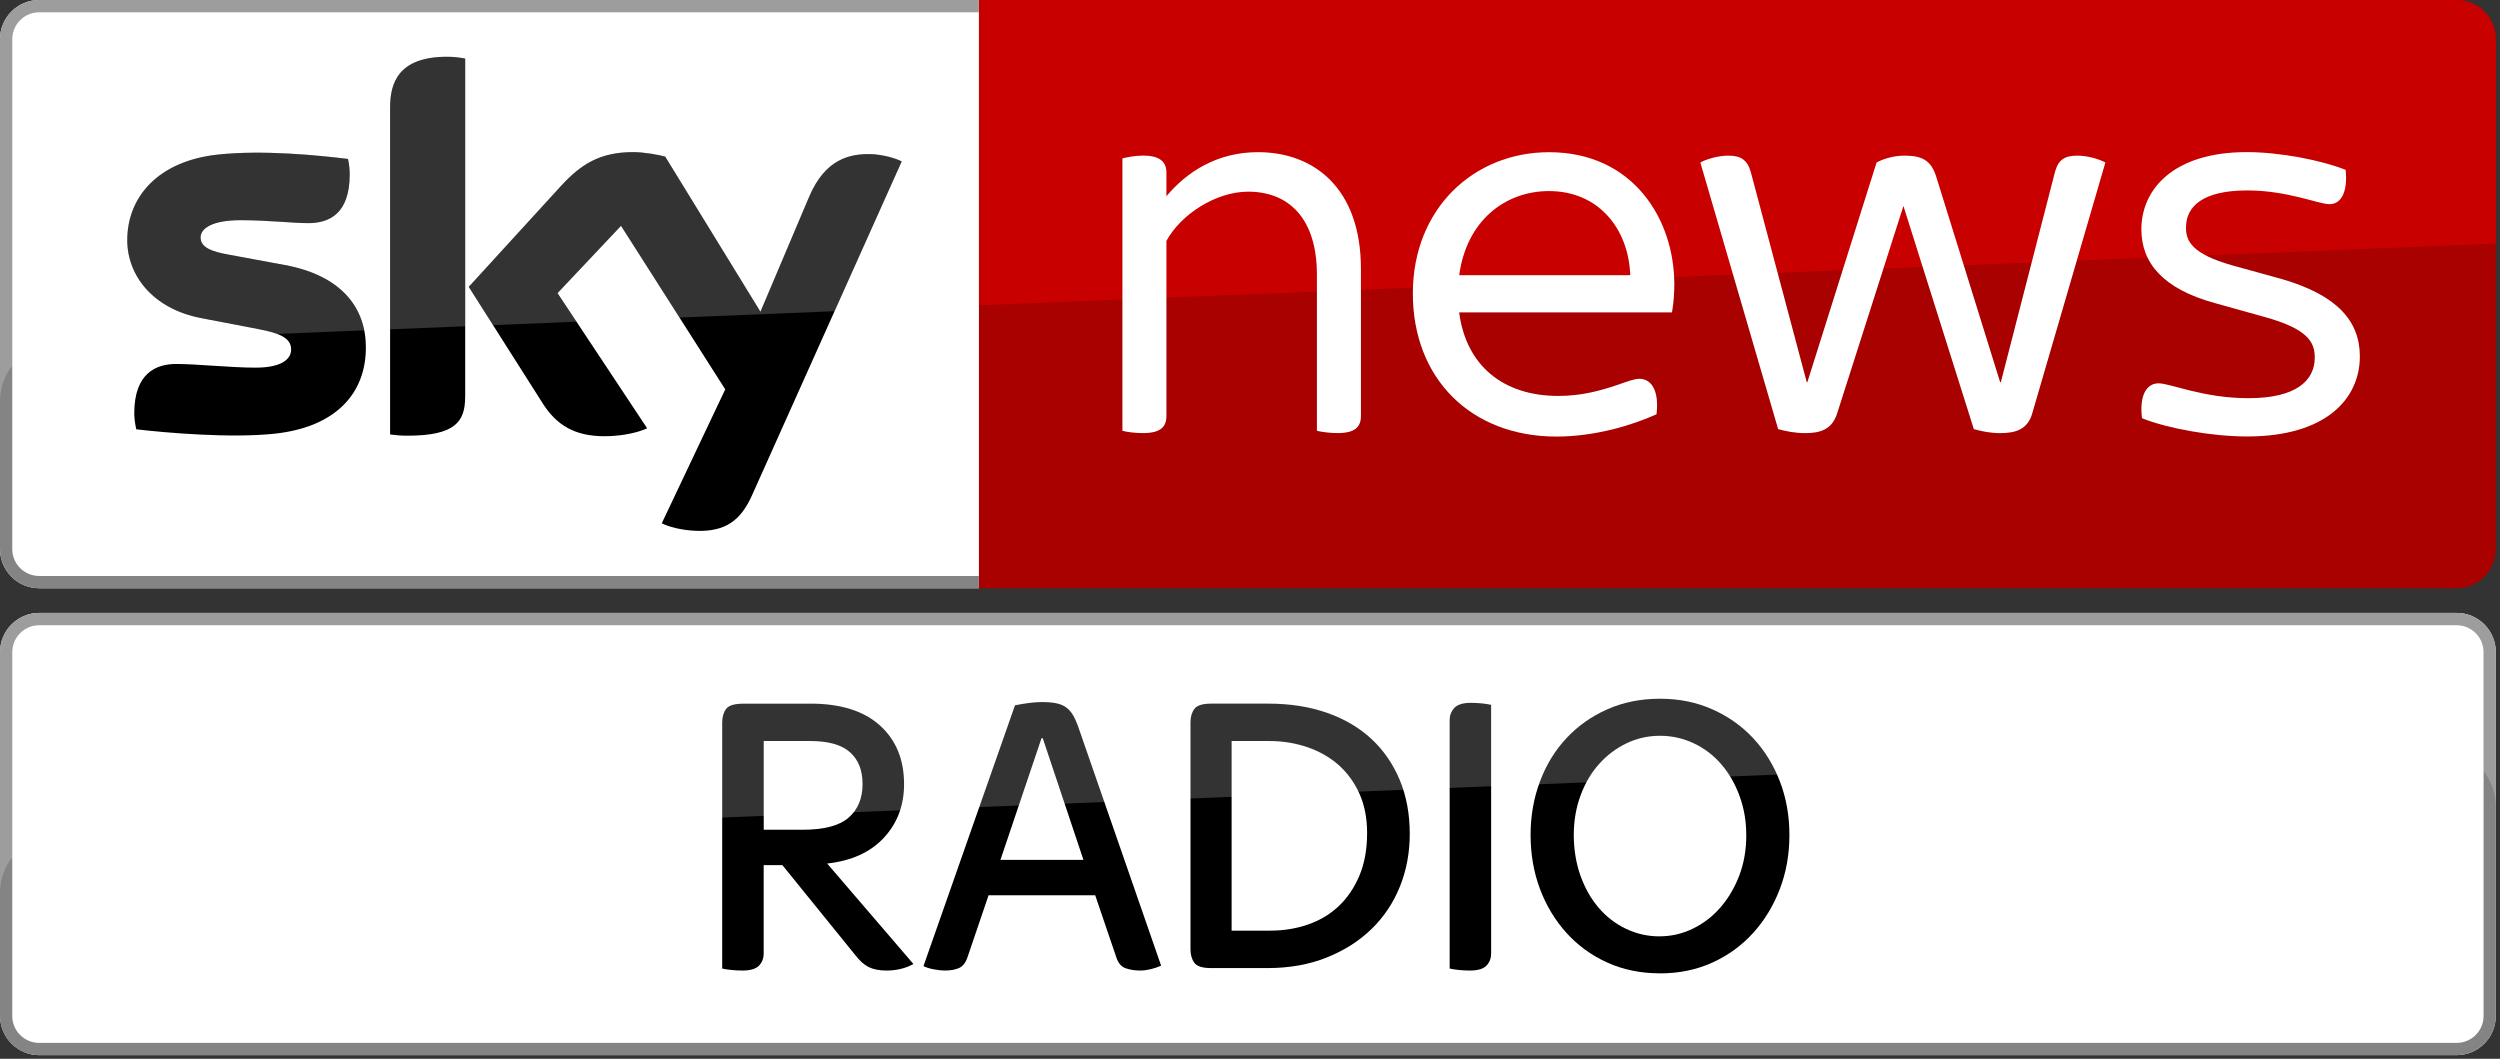
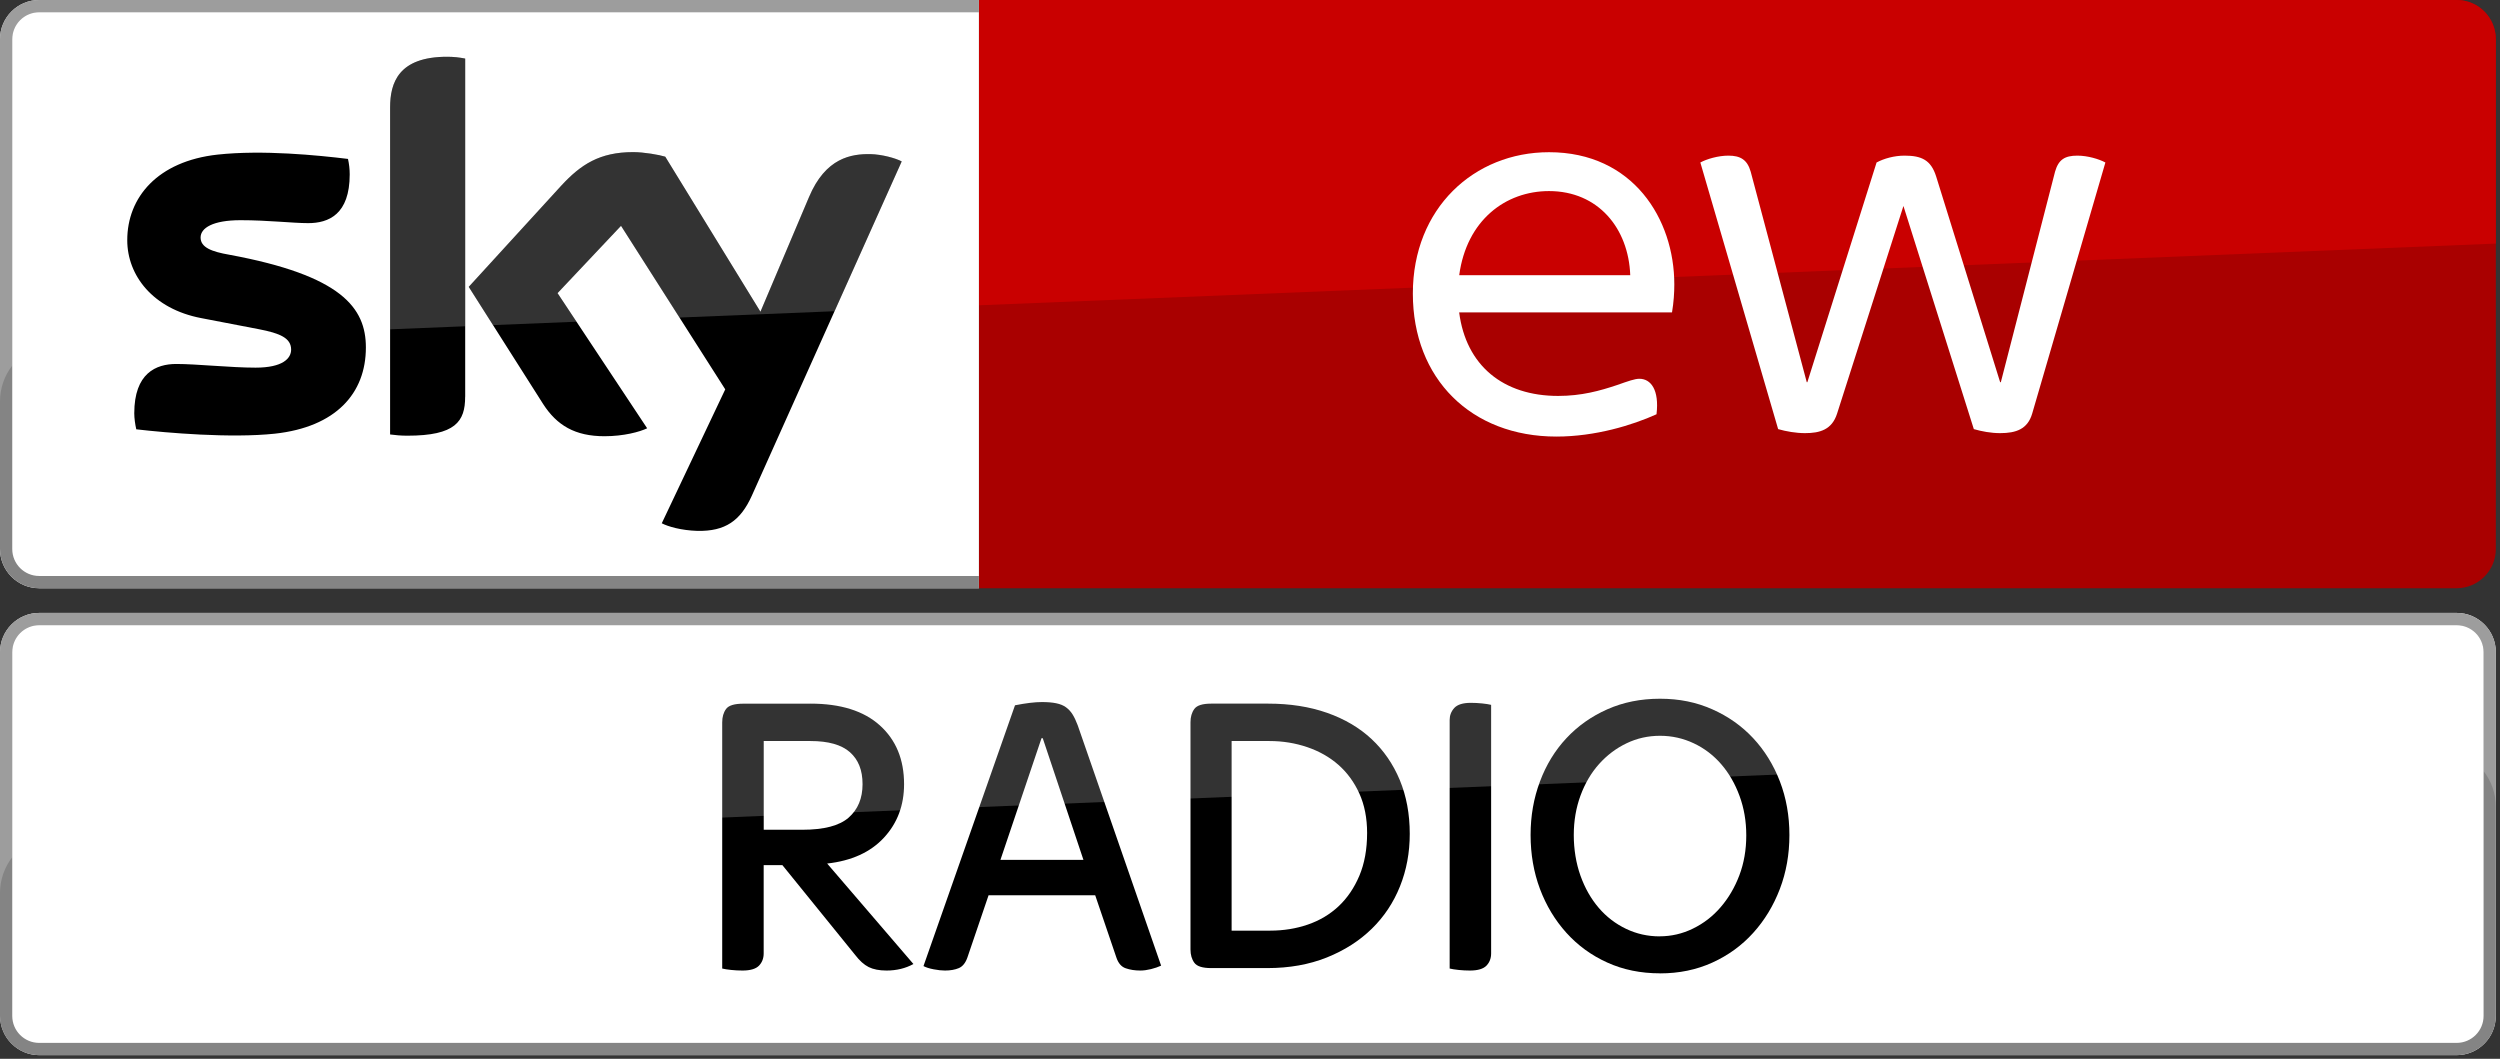
<svg xmlns="http://www.w3.org/2000/svg" width="510" height="216" viewBox="0 0 510 216" fill="none">
  <rect x="0" y="0" width="510" height="216" fill="#333333" stroke="none" />
  <g clip-path="url(#clip0_2640_172)">
    <path d="M501.14 125.04H8.02C3.602 125.04 0.02 128.622 0.02 133.04V207.25C0.02 211.668 3.602 215.25 8.02 215.25H501.14C505.558 215.25 509.14 211.668 509.14 207.25V133.04C509.14 128.622 505.558 125.04 501.14 125.04Z" fill="white" />
    <path d="M165.34 143.54C171.48 143.54 176.2 145.02 179.49 147.98C182.78 150.94 184.43 154.94 184.43 159.97C184.43 164.29 183.06 167.93 180.32 170.89C177.58 173.85 173.72 175.61 168.74 176.16L186.34 196.66C184.73 197.54 182.91 197.99 180.86 197.99C179.37 197.99 178.15 197.75 177.21 197.28C176.27 196.81 175.36 195.99 174.47 194.83L159.61 176.49H155.79V194.5C155.79 195.5 155.47 196.33 154.84 196.99C154.2 197.65 153.08 197.99 151.48 197.99C150.7 197.99 149.93 197.95 149.16 197.87C148.38 197.79 147.78 197.69 147.33 197.58V147.37C147.33 146.26 147.59 145.35 148.12 144.63C148.64 143.91 149.82 143.55 151.65 143.55H165.34V143.54ZM163.68 169.27C168.11 169.27 171.26 168.44 173.14 166.78C175.02 165.12 175.96 162.85 175.96 159.97C175.96 157.09 175.1 154.98 173.39 153.45C171.67 151.93 168.99 151.17 165.34 151.17H155.8V169.26H163.69L163.68 169.27Z" fill="black" />
    <path d="M236.88 196.99C236.27 197.27 235.58 197.5 234.8 197.7C234.02 197.89 233.31 197.99 232.64 197.99C231.53 197.99 230.54 197.84 229.65 197.53C228.76 197.23 228.13 196.49 227.74 195.33L223.42 182.63H201.67L197.35 195.33C196.96 196.44 196.38 197.16 195.61 197.49C194.83 197.82 193.89 197.99 192.79 197.99C192.13 197.99 191.35 197.91 190.47 197.74C189.58 197.57 188.89 197.35 188.39 197.08L207.06 143.88C209.27 143.44 211.1 143.22 212.54 143.22C213.7 143.22 214.68 143.3 215.49 143.47C216.29 143.64 216.96 143.91 217.48 144.3C218.01 144.69 218.45 145.17 218.81 145.75C219.17 146.33 219.52 147.07 219.85 147.95L236.87 197L236.88 196.99ZM204.09 175.41H221.02L212.72 150.59H212.47L204.09 175.41Z" fill="black" />
    <path d="M247.09 197.49C245.32 197.49 244.17 197.13 243.65 196.41C243.12 195.69 242.86 194.78 242.86 193.67V147.36C242.86 146.25 243.12 145.34 243.65 144.62C244.17 143.9 245.32 143.54 247.09 143.54H258.71C263.14 143.54 267.13 144.16 270.7 145.41C274.27 146.66 277.3 148.44 279.79 150.76C282.28 153.08 284.2 155.88 285.56 159.14C286.91 162.41 287.59 166.06 287.59 170.1C287.59 173.92 286.93 177.49 285.6 180.81C284.27 184.13 282.35 187.02 279.83 189.48C277.31 191.94 274.25 193.89 270.66 195.33C267.06 196.77 263.02 197.49 258.54 197.49H247.09ZM259.13 189.85C261.84 189.85 264.4 189.44 266.81 188.61C269.22 187.78 271.31 186.53 273.08 184.87C274.85 183.21 276.26 181.13 277.31 178.65C278.36 176.16 278.89 173.25 278.89 169.93C278.89 166.89 278.36 164.2 277.31 161.88C276.26 159.56 274.83 157.61 273.04 156.03C271.24 154.45 269.12 153.25 266.69 152.42C264.25 151.59 261.68 151.17 258.97 151.17H251.25V189.85H259.14H259.13Z" fill="black" />
    <path d="M304.19 194.5C304.19 195.5 303.87 196.33 303.24 196.99C302.6 197.65 301.48 197.99 299.88 197.99C299.1 197.99 298.33 197.95 297.56 197.87C296.78 197.79 296.18 197.69 295.73 197.58V146.87C295.73 145.93 296.05 145.11 296.68 144.42C297.32 143.73 298.44 143.38 300.04 143.38C300.81 143.38 301.59 143.42 302.36 143.5C303.13 143.58 303.74 143.68 304.19 143.79V194.5Z" fill="black" />
    <path d="M338.64 198.56C334.71 198.56 331.13 197.83 327.89 196.36C324.65 194.9 321.87 192.87 319.55 190.3C317.23 187.73 315.43 184.74 314.15 181.34C312.88 177.94 312.24 174.27 312.24 170.34C312.24 166.41 312.88 162.83 314.15 159.43C315.42 156.03 317.22 153.08 319.55 150.59C321.87 148.1 324.65 146.14 327.89 144.7C331.13 143.26 334.71 142.54 338.64 142.54C342.57 142.54 346.07 143.26 349.31 144.7C352.55 146.14 355.33 148.1 357.65 150.59C359.97 153.08 361.79 156.01 363.09 159.39C364.39 162.77 365.04 166.42 365.04 170.35C365.04 174.28 364.39 177.94 363.09 181.35C361.79 184.75 359.98 187.74 357.65 190.31C355.33 192.88 352.55 194.9 349.31 196.37C346.07 197.84 342.52 198.57 338.64 198.57V198.56ZM338.56 191.01C340.94 191.01 343.21 190.49 345.37 189.43C347.53 188.38 349.41 186.93 351.01 185.07C352.61 183.22 353.89 181.04 354.83 178.56C355.77 176.07 356.24 173.36 356.24 170.43C356.24 167.5 355.78 164.87 354.87 162.38C353.96 159.89 352.71 157.73 351.14 155.91C349.57 154.09 347.7 152.66 345.54 151.64C343.38 150.62 341.09 150.1 338.65 150.1C336.21 150.1 333.93 150.61 331.8 151.64C329.67 152.66 327.8 154.08 326.2 155.87C324.59 157.67 323.34 159.81 322.42 162.3C321.51 164.79 321.05 167.47 321.05 170.35C321.05 173.23 321.51 176.11 322.42 178.65C323.33 181.19 324.58 183.38 326.15 185.21C327.72 187.04 329.58 188.46 331.71 189.48C333.84 190.5 336.12 191.02 338.56 191.02V191.01Z" fill="black" />
    <path opacity="0.2" d="M0 133.07V172.78L509.15 152.04V133.06C509.15 128.62 505.55 125.02 501.11 125.02H8.04C3.6 125.02 0 128.62 0 133.06V133.07Z" fill="white" />
    <path d="M501.15 0H199.7V120H501.15C505.55 120 509.15 116.4 509.15 112V8C509.15 3.6 505.55 0 501.15 0Z" fill="#A90000" />
    <path d="M501.15 0H199.7V62.28L509.15 49.69V8.05C509.15 3.54 505.57 0 501.15 0Z" fill="#C90000" />
-     <path d="M436.97 85.32C436.39 80.65 437.9 78.2 440.35 78.2C442.8 78.2 449.45 81.23 458.67 81.23C468.47 81.23 472.21 77.61 472.21 72.94C472.21 69.79 470.81 67.1 461.94 64.65L451.9 61.85C441.16 58.93 436.84 53.56 436.84 46.79C436.84 38.62 443.38 31.03 458.32 31.03C465.09 31.03 473.49 32.66 478.51 34.65C478.98 39.2 477.57 41.65 475.24 41.65C472.91 41.65 466.72 38.85 458.43 38.85C449.33 38.85 445.94 42.12 445.94 46.44C445.94 49.24 447.22 51.81 455.39 54.14L465.54 56.94C476.74 60.21 481.41 65.46 481.41 72.7C481.41 81.34 474.52 89.04 458.42 89.04C451.18 89.04 442.2 87.41 436.94 85.31L436.97 85.32Z" fill="white" />
    <path d="M429.5 33.15L414.56 84.39C413.63 87.54 411.29 88.36 408.03 88.36C406.16 88.36 404.29 88.01 402.66 87.54L388.3 42.02L374.76 84.39C373.71 87.66 371.26 88.36 368.23 88.36C366.36 88.36 364.38 88.01 362.74 87.54L346.87 33.15C348.15 32.45 350.49 31.75 352.59 31.75C355.04 31.75 356.44 32.57 357.14 35.02L368.58 77.97H368.7L382.82 33.15C384.34 32.33 386.44 31.75 388.54 31.75C392.04 31.75 393.91 32.68 394.96 35.95L408.03 77.97H408.17L419.23 35.02C419.93 32.57 421.21 31.75 423.78 31.75C425.88 31.75 428.21 32.45 429.5 33.15Z" fill="white" />
    <path d="M341.09 63.73H297.67C299.07 74.58 306.66 80.77 317.86 80.77C322.65 80.77 326.38 79.72 329.88 78.55C332.21 77.73 333.5 77.27 334.43 77.27C336.76 77.27 338.52 79.49 337.93 84.51C333.03 86.73 325.44 89.06 317.51 89.06C300.12 89.06 288.22 77.27 288.22 59.88C288.22 42.49 300.71 31.05 316 31.05C333.16 31.05 341.56 44.71 341.56 58.01C341.56 59.76 341.44 61.63 341.09 63.73ZM297.67 56.14H332.57C332.22 46.57 326.03 38.98 316 38.98C307.13 38.98 299.19 44.93 297.68 56.14H297.67Z" fill="white" />
-     <path d="M277.63 54.86V84.85C277.63 87.07 276.46 88.35 272.85 88.35C271.33 88.35 269.58 88.12 268.65 87.88V56.02C268.65 44.58 262.93 39.1 254.64 39.1C247.99 39.1 240.87 43.77 237.95 49.14V84.85C237.95 87.07 236.78 88.35 233.17 88.35C231.54 88.35 229.78 88.12 228.97 87.88V32.32C229.79 32.09 231.54 31.74 233.17 31.74C236.79 31.74 237.95 33.14 237.95 35.24V40.03C242.04 35.13 248.22 31.04 256.62 31.04C268.06 31.04 277.63 38.39 277.63 54.85V54.86Z" fill="white" />
    <path d="M8 0C3.58 0 0 3.58 0 8V112C0 116.42 3.58 120 8 120H199.7V0H8Z" fill="white" />
-     <path d="M135 106.75C136.28 107.41 138.93 108.2 142.26 108.3C147.95 108.42 151.06 106.24 153.37 101.13L183.95 32.93C182.69 32.25 179.9 31.5 177.61 31.44C173.68 31.37 168.41 32.17 165.03 40.22L155.13 63.59L135.71 31.96C134.46 31.58 131.4 31.03 129.16 31.03C122.32 31.03 118.48 33.56 114.5 37.87L95.62 58.52L110.8 82.42C113.6 86.77 117.31 88.99 123.31 88.99C127.24 88.99 130.51 88.1 132.02 87.37L113.74 59.8L126.69 46.07L147.95 79.43L135 106.75ZM94.89 80.95C94.89 85.98 92.92 88.88 83.11 88.88C81.81 88.88 80.67 88.78 79.58 88.63V21.93C79.58 16.87 81.3 11.58 91.22 11.58C92.47 11.58 93.73 11.71 94.9 11.95V80.94L94.89 80.95ZM74.64 70.89C74.64 80.26 68.51 87.11 56.07 88.47C47.05 89.43 34 88.3 27.8 87.58C27.57 86.57 27.39 85.31 27.39 84.32C27.39 76.12 31.83 74.25 35.97 74.25C40.11 74.25 47.08 75 52.14 75C57.69 75 59.39 73.11 59.39 71.32C59.39 68.97 57.14 67.99 52.83 67.16L41.03 64.89C31.2 63.01 25.96 56.21 25.96 49C25.96 40.23 32.17 32.89 44.37 31.54C53.6 30.54 64.83 31.67 70.99 32.42C71.22 33.48 71.34 34.48 71.34 35.58C71.34 43.75 67.03 45.52 62.87 45.52C59.67 45.52 54.72 44.92 49.07 44.92C43.42 44.92 40.92 46.51 40.92 48.45C40.92 50.49 43.19 51.34 46.8 51.97L58.08 54.06C69.67 56.2 74.64 62.78 74.64 70.88" fill="black" />
+     <path d="M135 106.75C136.28 107.41 138.93 108.2 142.26 108.3C147.95 108.42 151.06 106.24 153.37 101.13L183.95 32.93C182.69 32.25 179.9 31.5 177.61 31.44C173.68 31.37 168.41 32.17 165.03 40.22L155.13 63.59L135.71 31.96C134.46 31.58 131.4 31.03 129.16 31.03C122.32 31.03 118.48 33.56 114.5 37.87L95.62 58.52L110.8 82.42C113.6 86.77 117.31 88.99 123.31 88.99C127.24 88.99 130.51 88.1 132.02 87.37L113.74 59.8L126.69 46.07L147.95 79.43L135 106.75ZM94.89 80.95C94.89 85.98 92.92 88.88 83.11 88.88C81.81 88.88 80.67 88.78 79.58 88.63V21.93C79.58 16.87 81.3 11.58 91.22 11.58C92.47 11.58 93.73 11.71 94.9 11.95V80.94L94.89 80.95ZM74.64 70.89C74.64 80.26 68.51 87.11 56.07 88.47C47.05 89.43 34 88.3 27.8 87.58C27.57 86.57 27.39 85.31 27.39 84.32C27.39 76.12 31.83 74.25 35.97 74.25C40.11 74.25 47.08 75 52.14 75C57.69 75 59.39 73.11 59.39 71.32C59.39 68.97 57.14 67.99 52.83 67.16L41.03 64.89C31.2 63.01 25.96 56.21 25.96 49C25.96 40.23 32.17 32.89 44.37 31.54C53.6 30.54 64.83 31.67 70.99 32.42C71.22 33.48 71.34 34.48 71.34 35.58C71.34 43.75 67.03 45.52 62.87 45.52C59.67 45.52 54.72 44.92 49.07 44.92C43.42 44.92 40.92 46.51 40.92 48.45C40.92 50.49 43.19 51.34 46.8 51.97C69.67 56.2 74.64 62.78 74.64 70.88" fill="black" />
    <g opacity="0.2">
-       <path d="M58.08 54.059L46.8 51.969C43.19 51.339 40.92 50.489 40.92 48.449C40.92 46.409 43.31 44.919 49.07 44.919C54.83 44.919 59.67 45.519 62.87 45.519C67.02 45.519 71.34 43.759 71.34 35.579C71.34 34.479 71.22 33.479 70.99 32.419C64.83 31.659 53.6 30.539 44.37 31.539C32.16 32.889 25.96 40.229 25.96 48.999C25.96 56.209 31.2 63.009 41.03 64.889L52.83 67.159C54.31 67.439 55.54 67.749 56.52 68.119L74.29 67.399C73 60.939 67.95 55.889 58.08 54.069V54.059Z" fill="white" />
      <path d="M183.94 32.93C182.68 32.25 179.89 31.5 177.6 31.44C173.67 31.37 168.4 32.17 165.02 40.22L155.12 63.59L135.7 31.96C134.45 31.58 131.39 31.03 129.15 31.03C122.31 31.03 118.47 33.56 114.49 37.87L95.61 58.52L100.57 66.32L117.6 65.63L113.74 59.81L126.69 46.08L138.6 64.78L170.24 63.49L183.94 32.94V32.93Z" fill="white" />
      <path d="M94.89 11.96C93.72 11.71 92.46 11.59 91.21 11.59C81.3 11.59 79.57 16.87 79.57 21.94V67.18L94.88 66.56V11.96H94.89Z" fill="white" />
    </g>
    <path d="M8 120H199.7V117.5H8C4.96 117.5 2.5 115.04 2.5 112V8C2.5 4.96 4.96 2.5 8 2.5H199.7V0H8C3.58 0 0 3.58 0 8V112C0 116.42 3.58 120 8 120Z" fill="#848484" />
    <path opacity="0.2" d="M2.5 8C2.5 4.96 4.96 2.5 8 2.5H199.7V0H8C3.58 0 0 3.58 0 8V81.9C0 79.15 0.93 76.61 2.5 74.58V8Z" fill="white" />
    <path d="M501.15 125.04H8C3.58 125.04 0 128.62 0 133.04V207.25C0 211.67 3.58 215.25 8 215.25H501.15C505.57 215.25 509.15 211.67 509.15 207.25V133.04C509.15 128.62 505.57 125.04 501.15 125.04ZM506.65 207.25C506.65 210.29 504.19 212.75 501.15 212.75H8C4.96 212.75 2.5 210.29 2.5 207.25V133.04C2.5 130 4.96 127.54 8 127.54H501.15C504.19 127.54 506.65 130 506.65 133.04V207.25Z" fill="#848484" />
    <path opacity="0.2" d="M501.15 125.04H8C3.58 125.04 0 128.62 0 133.04V182.19C0 179.44 0.93 176.9 2.5 174.87V133.04C2.5 130 4.96 127.54 8 127.54H501.15C504.19 127.54 506.65 130 506.65 133.04V157.3C508.22 159.33 509.15 161.87 509.15 164.62V133.04C509.15 128.62 505.57 125.04 501.15 125.04Z" fill="white" />
  </g>
  <defs>
    <clipPath id="clip0_2640_172">
      <rect width="509.15" height="215.25" fill="white" />
    </clipPath>
  </defs>
</svg>